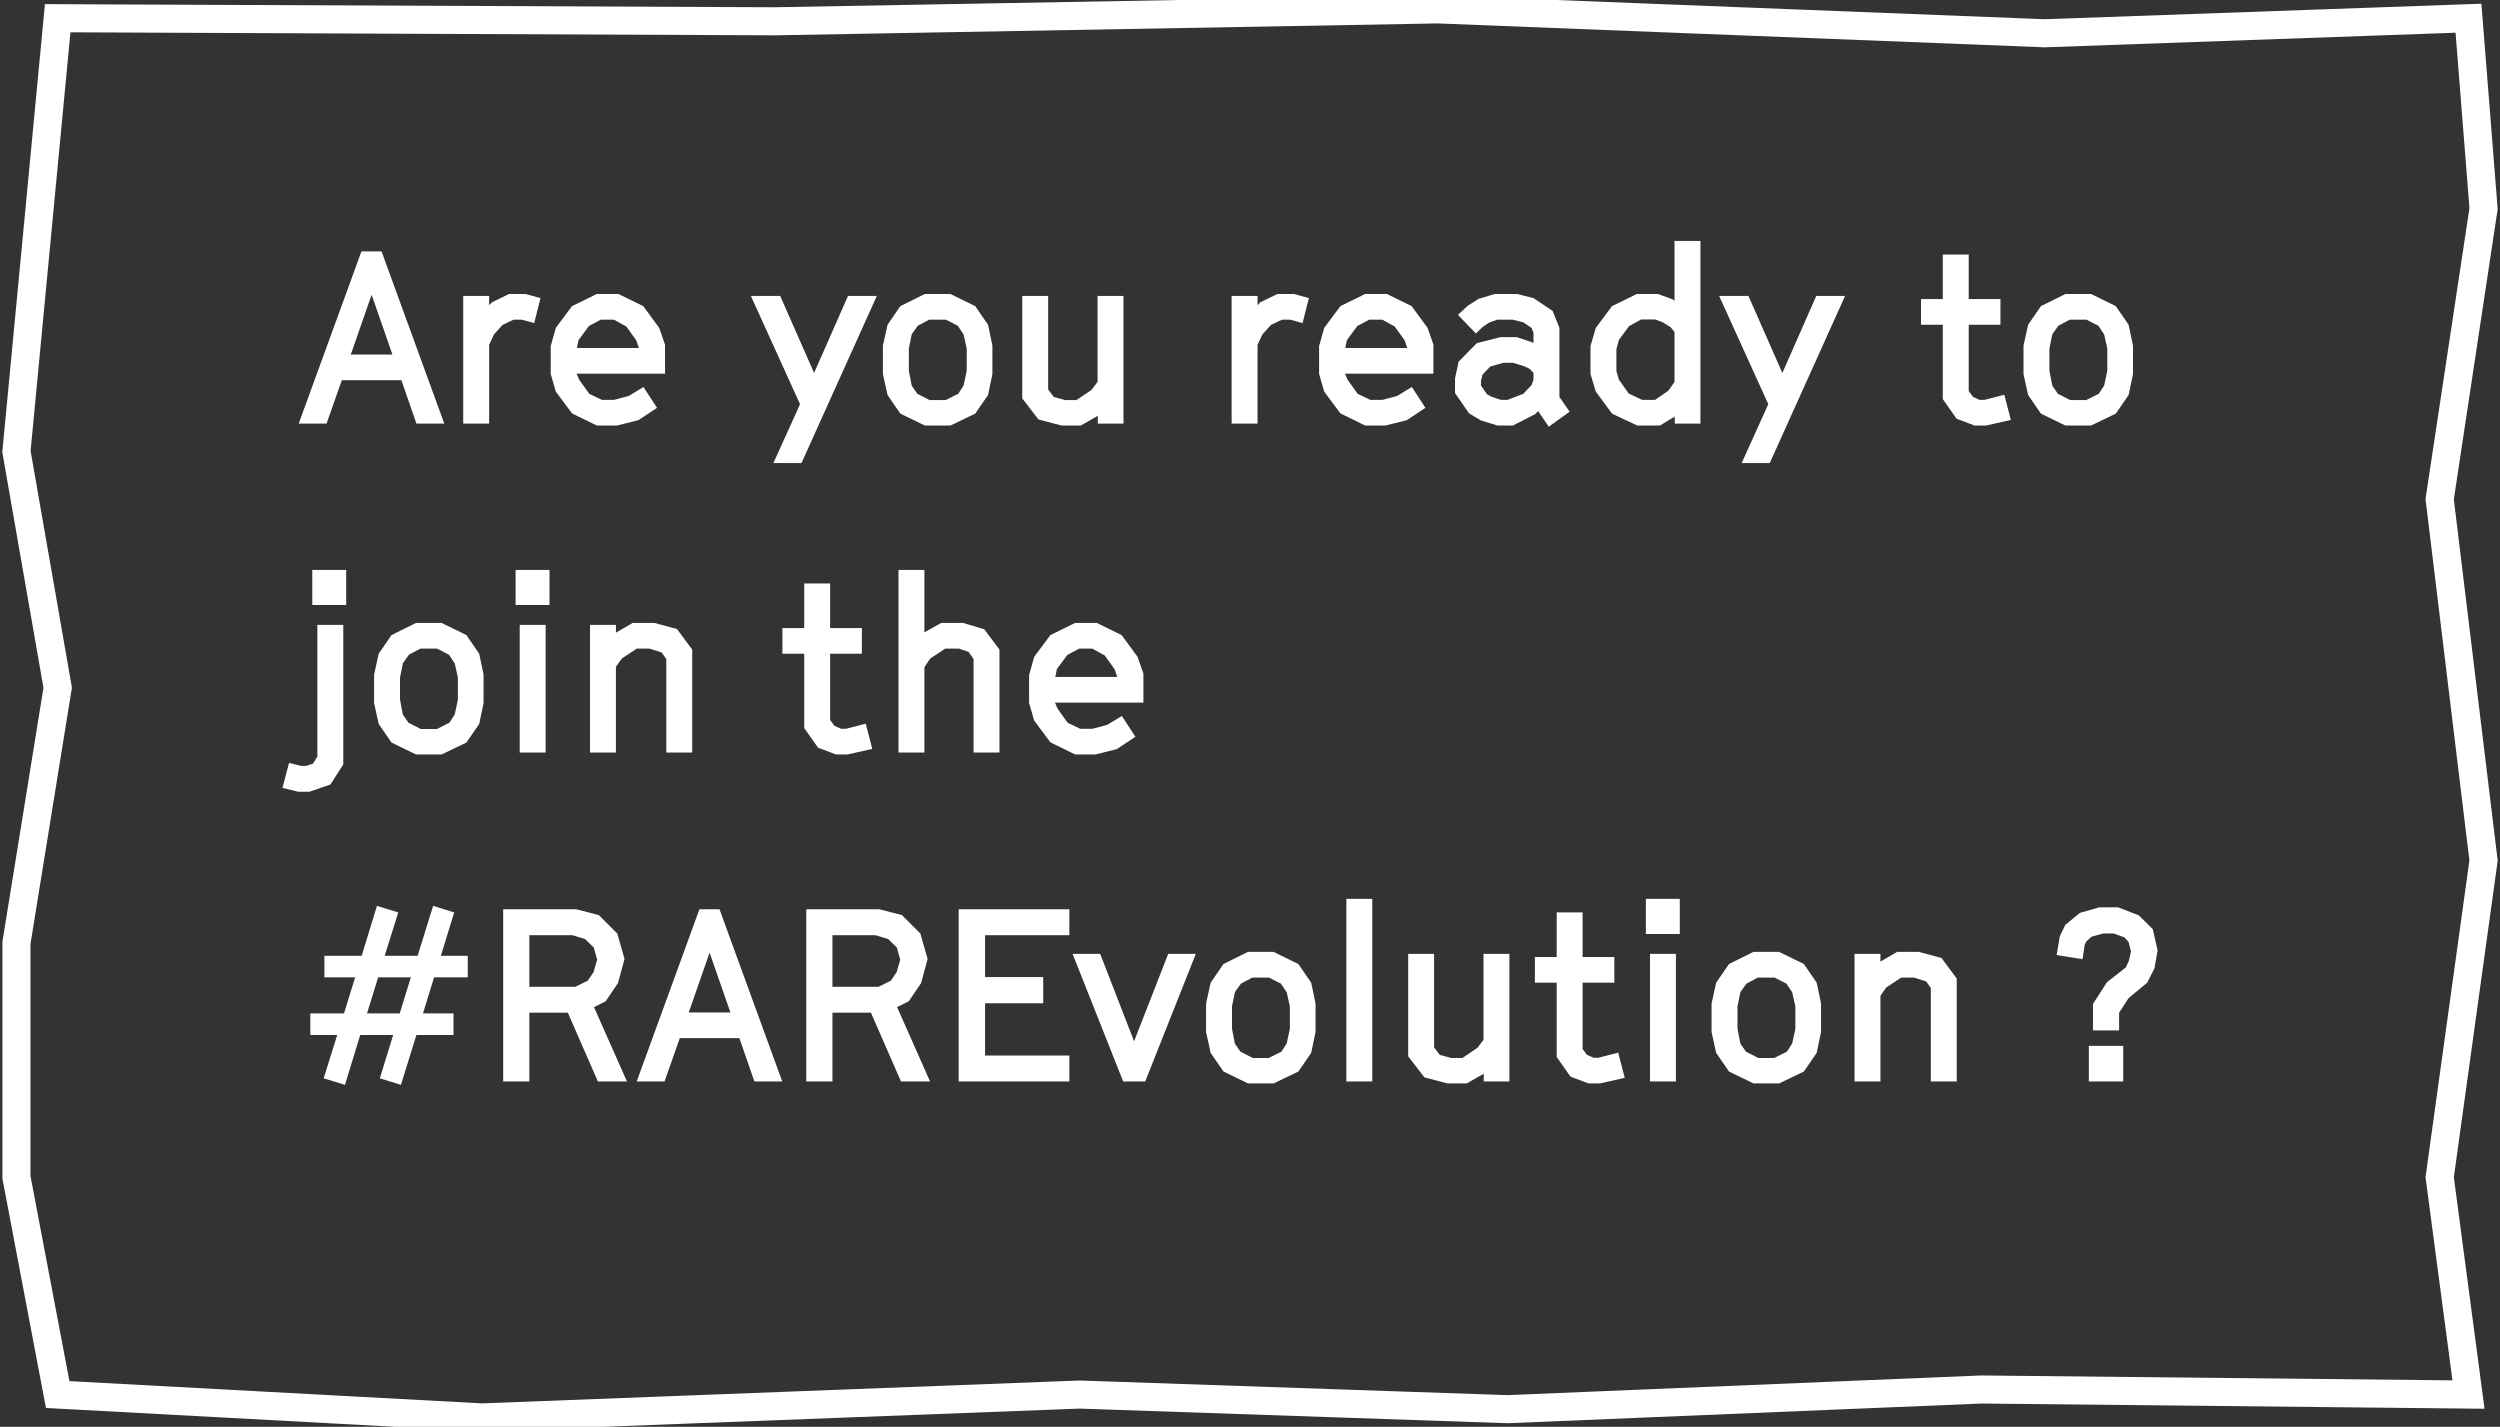
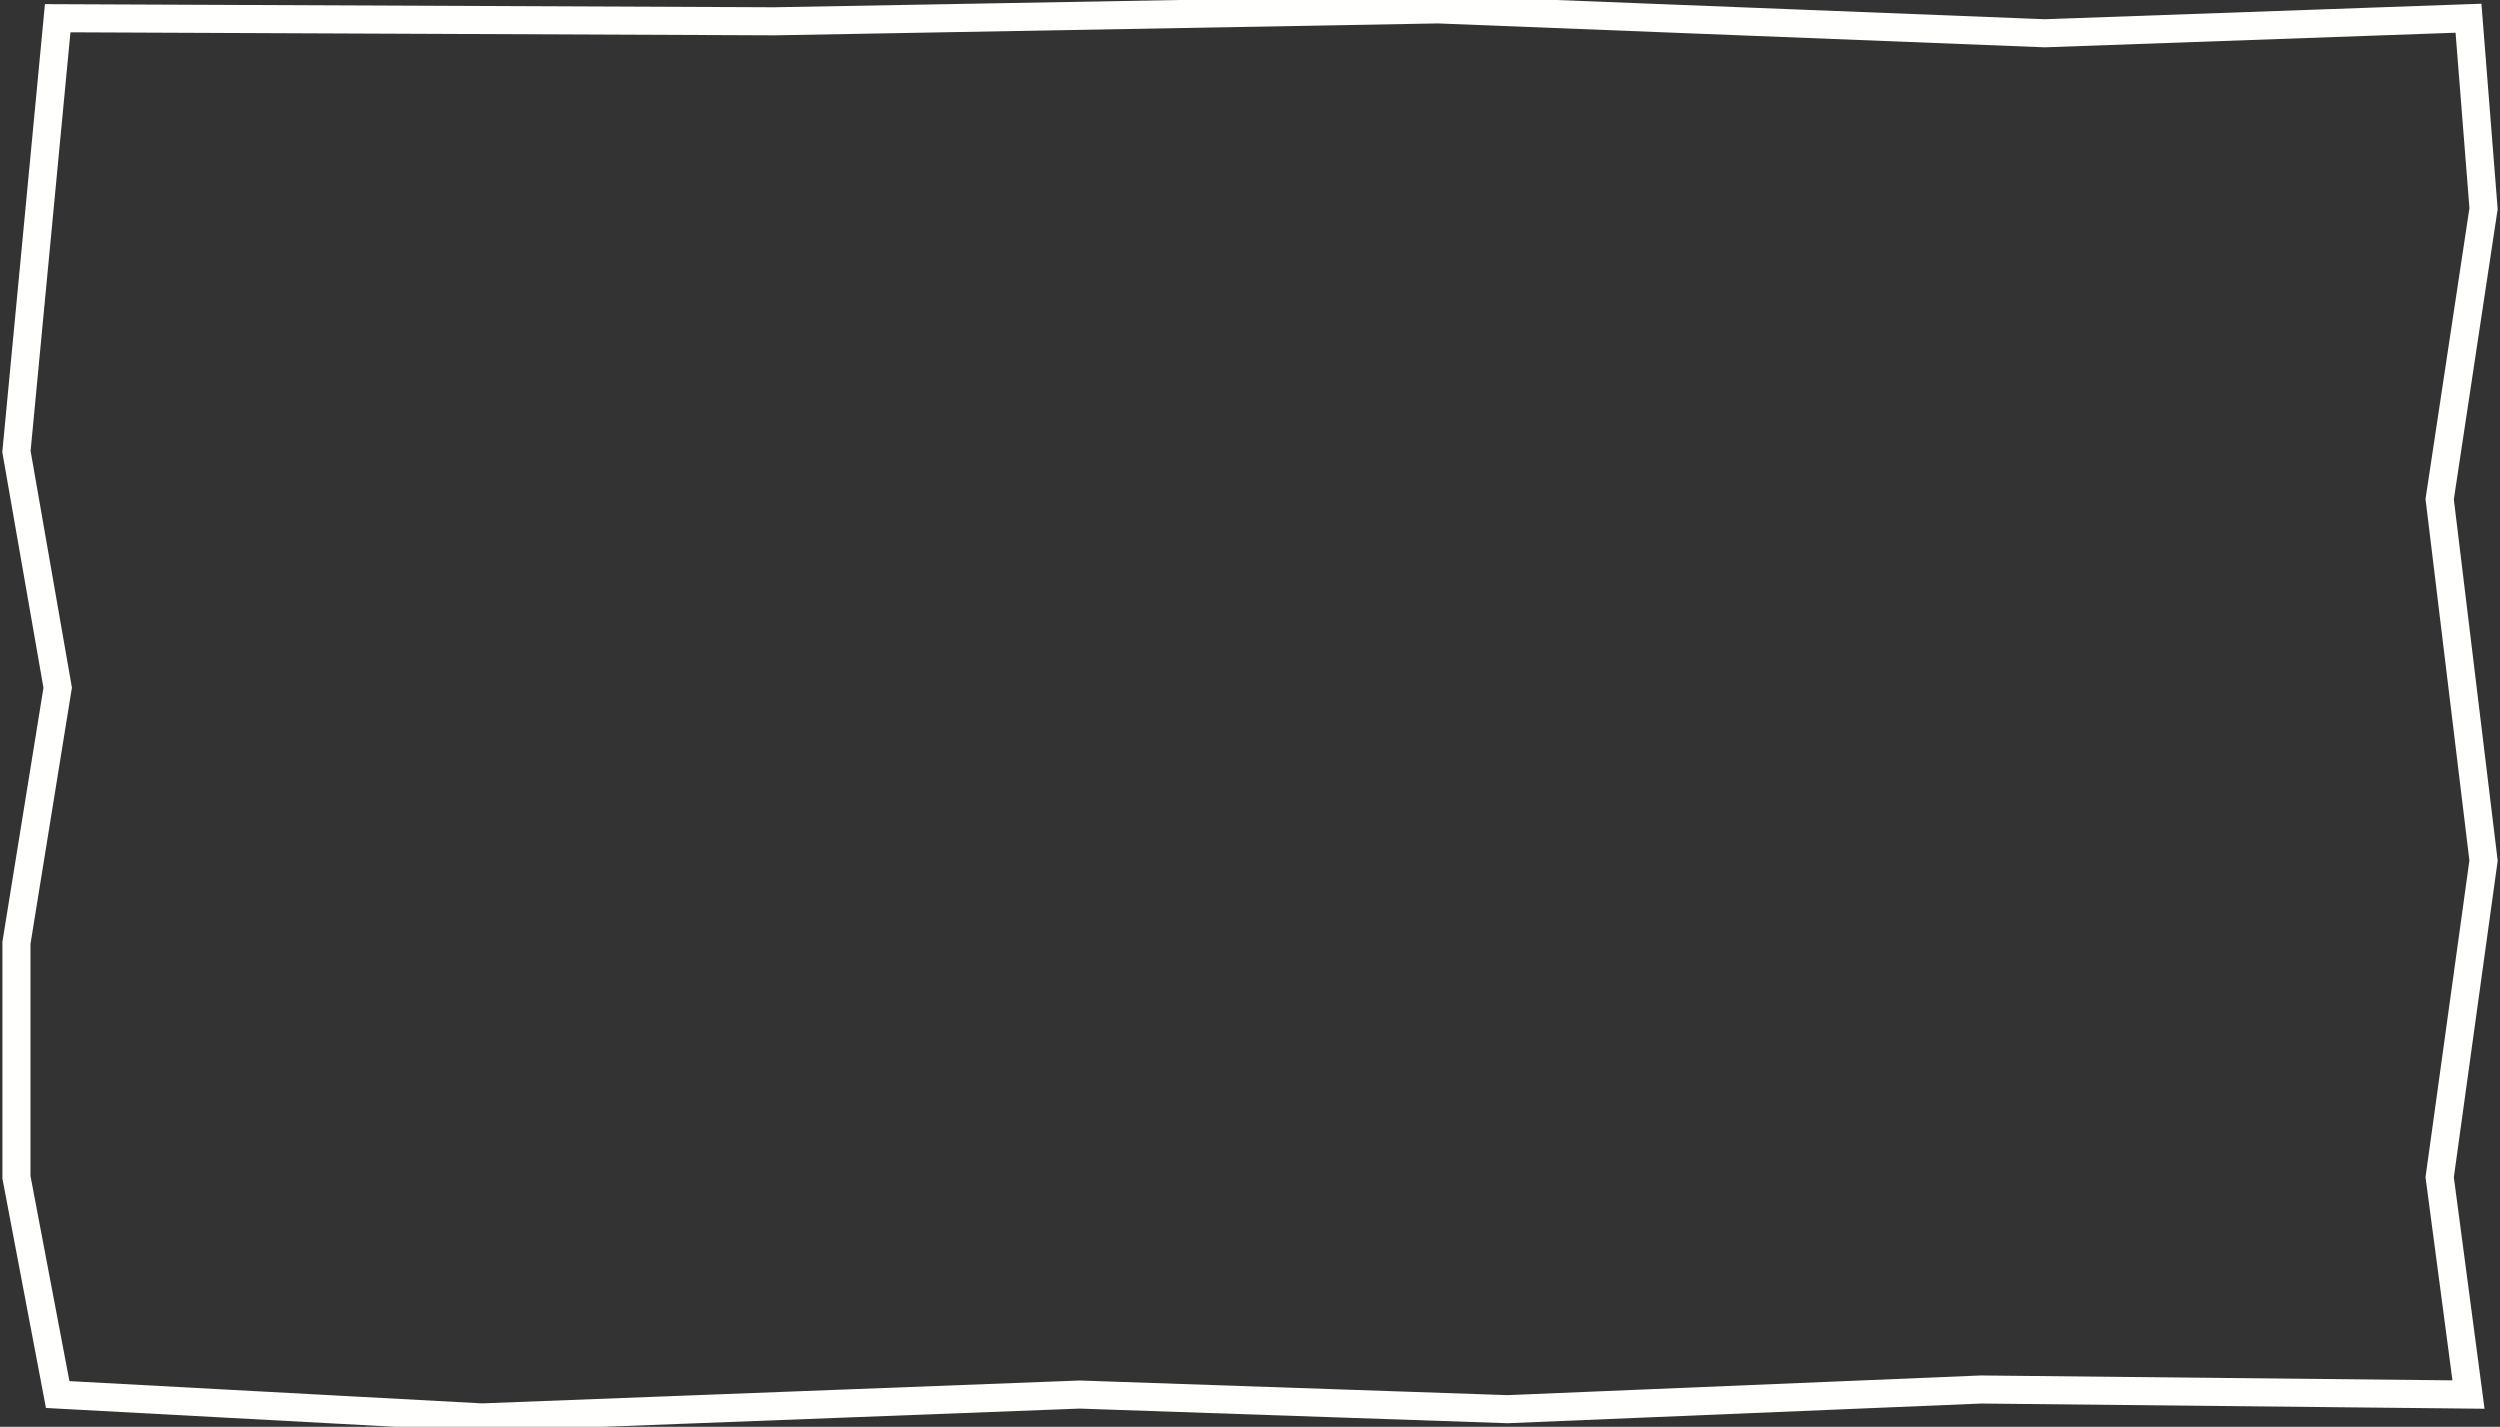
<svg xmlns="http://www.w3.org/2000/svg" width="608px" height="347px" viewBox="0 0 608 347" version="1.1">
  <rect x="0" y="0" width="608" height="347" fill="#333333" stroke="none" />
  <title>#rarevolution-prod</title>
  <g id="#rarevolution-prod" stroke="none" stroke-width="1" fill="none" fill-rule="evenodd">
    <g id="Group" transform="translate(4, 2.283)">
      <polygon id="Rectangle" stroke="#FFFFFE" stroke-width="6.825" points="10.031 2.148 184.308 2.896 345.703 -5.19775081e-16 493.278 5.809 596.336 2.148 600 48.458 589.329 119.111 600 207.009 589.329 284.027 596.336 336.871 477.808 335.643 362.633 340.43 258.563 336.871 113.196 342.434 10.031 336.871 0 284.027 0 227.022 10.031 164.97 0 107.519" />
-       <path d="M75.421,100.73 L79.132,90.187 L93.621,90.187 L97.273,100.73 L104.047,100.73 L88.792,58.852 L83.903,58.852 L68.648,100.73 L75.421,100.73 Z M91.442,83.944 L81.311,83.944 L86.377,69.395 L91.442,83.944 Z M114.958,100.73 L114.958,81.588 L116.136,79.055 L118.197,76.758 L120.907,75.462 L122.909,75.462 L125.913,76.287 L127.445,70.22 L123.852,69.219 L119.788,69.219 L115.665,71.221 L114.958,71.928 L114.958,69.69 L108.656,69.69 L108.656,100.73 L114.958,100.73 Z M146.072,101.201 L151.255,99.906 L155.79,96.902 L152.492,91.836 L148.899,94.016 L145.365,94.958 L142.361,94.958 L139.298,93.485 L136.824,90.01 L136.235,88.597 L157.734,88.597 L157.734,81.529 L156.32,77.465 L152.433,72.164 L146.425,69.219 L141.124,69.219 L135.116,72.164 L131.17,77.465 L129.933,81.882 L129.933,88.656 L131.17,92.955 L135.116,98.256 L141.124,101.201 L146.072,101.201 Z M151.373,82.353 L136.294,82.353 L136.707,80.41 L139.239,76.993 L142.125,75.462 L145.306,75.462 L148.31,77.111 L150.725,80.469 L151.373,82.353 Z M190.924,110.331 L209.242,69.69 L202.233,69.69 L193.987,88.42 L185.741,69.69 L178.614,69.69 L190.57,96.018 L184.091,110.331 L190.924,110.331 Z M227.162,101.201 L233.17,98.315 L236.291,93.78 L237.352,88.715 L237.352,81.764 L236.291,76.699 L233.17,72.164 L227.162,69.219 L220.918,69.219 L214.97,72.164 L211.848,76.699 L210.729,81.764 L210.729,88.715 L211.848,93.78 L214.97,98.315 L220.918,101.201 L227.162,101.201 Z M225.984,95.017 L222.096,95.017 L219.093,93.485 L217.738,91.542 L217.031,87.89 L217.031,82.471 L217.738,78.996 L219.21,76.935 L221.979,75.462 L226.043,75.462 L228.929,76.935 L230.342,79.055 L231.108,82.471 L231.108,87.89 L230.342,91.483 L229.047,93.485 L225.984,95.017 Z M258.865,101.201 L262.988,98.845 L262.988,100.73 L269.231,100.73 L269.231,69.69 L262.929,69.69 L262.929,90.599 L261.456,92.543 L257.804,95.017 L255.095,95.017 L252.268,94.251 L250.913,92.425 L250.913,69.69 L244.611,69.69 L244.611,94.605 L248.557,99.729 L254.153,101.201 L258.865,101.201 Z M301.832,100.73 L301.832,81.588 L303.01,79.055 L305.071,76.758 L307.781,75.462 L309.783,75.462 L312.787,76.287 L314.319,70.22 L310.726,69.219 L306.662,69.219 L302.539,71.221 L301.832,71.928 L301.832,69.69 L295.53,69.69 L295.53,100.73 L301.832,100.73 Z M332.946,101.201 L338.129,99.906 L342.664,96.902 L339.366,91.836 L335.773,94.016 L332.239,94.958 L329.235,94.958 L326.172,93.485 L323.698,90.01 L323.109,88.597 L344.608,88.597 L344.608,81.529 L343.194,77.465 L339.307,72.164 L333.299,69.219 L327.998,69.219 L321.99,72.164 L318.044,77.465 L316.807,81.882 L316.807,88.656 L318.044,92.955 L321.99,98.256 L327.998,101.201 L332.946,101.201 Z M338.247,82.353 L323.168,82.353 L323.581,80.41 L326.113,76.993 L328.999,75.462 L332.18,75.462 L335.184,77.111 L337.599,80.469 L338.247,82.353 Z M372.659,101.496 L377.724,97.844 L375.251,94.251 L375.251,77.465 L373.601,73.342 L368.948,70.22 L365.002,69.219 L359.524,69.219 L355.578,70.397 L352.927,72.105 L350.571,74.284 L354.93,78.819 L356.579,77.229 L358.17,76.169 L360.113,75.462 L363.883,75.462 L366.474,76.11 L368.477,77.465 L368.948,78.643 L368.948,81.175 L368.713,80.999 L364.825,79.703 L360.938,79.703 L355.166,81.175 L350.748,85.652 L349.865,89.716 L349.865,93.309 L353.281,98.256 L356.167,99.964 L360.172,101.201 L363.942,101.201 L369.361,98.433 L370.067,97.667 L372.659,101.496 Z M362.646,94.958 L360.997,94.958 L358.7,94.192 L357.639,93.603 L356.167,91.483 L356.167,90.305 L356.579,88.773 L358.464,86.83 L361.645,85.946 L363.942,85.946 L366.651,86.771 L368.006,87.419 L368.948,88.42 L368.948,90.069 L368.477,91.365 L366.474,93.485 L362.646,94.958 Z M399.709,101.201 L403.302,99.022 L403.302,100.73 L409.545,100.73 L409.545,56.32 L403.243,56.32 L403.243,70.868 L402.771,70.514 L399.237,69.219 L394.054,69.219 L388.046,72.164 L384.1,77.465 L382.804,81.882 L382.804,88.656 L384.1,92.955 L388.046,98.315 L394.172,101.201 L399.709,101.201 Z M398.531,94.958 L395.35,94.958 L392.111,93.427 L389.696,90.01 L389.107,87.949 L389.107,82.648 L389.696,80.41 L392.169,77.052 L395.114,75.403 L398.472,75.403 L400.415,76.11 L402.3,77.288 L403.243,78.466 L403.243,90.599 L401.77,92.72 L398.531,94.958 Z M426.405,110.331 L444.723,69.69 L437.714,69.69 L429.468,88.42 L421.222,69.69 L414.095,69.69 L426.052,96.018 L419.573,110.331 L426.405,110.331 Z M479.032,101.201 L485.04,99.847 L483.449,93.721 L478.678,94.958 L477.441,94.958 L475.851,94.251 L474.791,92.838 L474.791,76.699 L482.507,76.699 L482.507,70.456 L474.791,70.456 L474.791,59.618 L468.489,59.618 L468.489,70.456 L463.188,70.456 L463.188,76.699 L468.489,76.699 L468.489,94.781 L471.846,99.552 L476.205,101.201 L479.032,101.201 Z M504.55,101.201 L510.558,98.315 L513.68,93.78 L514.74,88.715 L514.74,81.764 L513.68,76.699 L510.558,72.164 L504.55,69.219 L498.307,69.219 L492.358,72.164 L489.236,76.699 L488.117,81.764 L488.117,88.715 L489.236,93.78 L492.358,98.315 L498.307,101.201 L504.55,101.201 Z M503.372,95.017 L499.485,95.017 L496.481,93.485 L495.126,91.542 L494.419,87.89 L494.419,82.471 L495.126,78.996 L496.599,76.935 L499.367,75.462 L503.431,75.462 L506.317,76.935 L507.731,79.055 L508.496,82.471 L508.496,87.89 L507.731,91.483 L506.435,93.485 L503.372,95.017 Z M80.192,144.86 L80.192,136.32 L71.946,136.32 L71.946,144.86 L80.192,144.86 Z M71.24,190.272 L76.364,188.505 L79.486,183.616 L79.486,149.69 L73.183,149.69 L73.183,181.731 L72.123,183.44 L70.474,183.97 L69.178,183.97 L66.292,183.263 L64.702,189.33 L68.53,190.272 L71.24,190.272 Z M103.413,181.201 L109.421,178.315 L112.543,173.78 L113.603,168.715 L113.603,161.764 L112.543,156.699 L109.421,152.164 L103.413,149.219 L97.17,149.219 L91.221,152.164 L88.099,156.699 L86.98,161.764 L86.98,168.715 L88.099,173.78 L91.221,178.315 L97.17,181.201 L103.413,181.201 Z M102.235,175.017 L98.348,175.017 L95.344,173.485 L93.989,171.542 L93.283,167.89 L93.283,162.471 L93.989,158.996 L95.462,156.935 L98.23,155.462 L102.294,155.462 L105.18,156.935 L106.594,159.055 L107.36,162.471 L107.36,167.89 L106.594,171.483 L105.298,173.485 L102.235,175.017 Z M129.639,144.86 L129.639,136.32 L121.393,136.32 L121.393,144.86 L129.639,144.86 Z M128.696,180.73 L128.696,149.69 L122.394,149.69 L122.394,180.73 L128.696,180.73 Z M145.792,180.73 L145.792,159.88 L147.205,157.877 L150.857,155.462 L153.979,155.462 L156.924,156.404 L158.043,157.995 L158.043,180.73 L164.345,180.73 L164.345,155.698 L160.635,150.691 L155.157,149.219 L149.856,149.219 L145.792,151.575 L145.792,149.69 L139.489,149.69 L139.489,180.73 L145.792,180.73 Z M202.129,181.201 L208.137,179.847 L206.547,173.721 L201.776,174.958 L200.539,174.958 L198.949,174.251 L197.889,172.838 L197.889,156.699 L205.604,156.699 L205.604,150.456 L197.889,150.456 L197.889,139.618 L191.586,139.618 L191.586,150.456 L186.285,150.456 L186.285,156.699 L191.586,156.699 L191.586,174.781 L194.944,179.552 L199.302,181.201 L202.129,181.201 Z M220.815,180.73 L220.815,159.997 L222.229,157.877 L225.881,155.462 L229.238,155.462 L231.594,156.287 L232.772,157.995 L232.772,180.73 L239.074,180.73 L239.074,155.698 L235.364,150.75 L230.239,149.219 L224.879,149.219 L220.815,151.516 L220.815,136.32 L214.513,136.32 L214.513,180.73 L220.815,180.73 Z M262.413,181.201 L267.596,179.906 L272.132,176.902 L268.833,171.836 L265.24,174.016 L261.706,174.958 L258.703,174.958 L255.64,173.485 L253.166,170.01 L252.577,168.597 L274.075,168.597 L274.075,161.529 L272.662,157.465 L268.774,152.164 L262.767,149.219 L257.466,149.219 L251.458,152.164 L247.512,157.465 L246.275,161.882 L246.275,168.656 L247.512,172.955 L251.458,178.256 L257.466,181.201 L262.413,181.201 Z M267.714,162.353 L252.636,162.353 L253.048,160.41 L255.581,156.993 L258.467,155.462 L261.648,155.462 L264.651,157.111 L267.066,160.469 L267.714,162.353 Z M93.504,261.555 L97.273,249.421 L106.285,249.421 L106.285,244.179 L98.864,244.179 L101.573,235.403 L109.76,235.403 L109.76,230.161 L103.222,230.161 L106.462,219.618 L101.337,218.028 L97.568,230.161 L89.557,230.161 L92.856,219.618 L87.673,218.028 L83.962,230.161 L74.891,230.161 L74.891,235.403 L82.372,235.403 L79.662,244.179 L71.475,244.179 L71.475,249.421 L78.013,249.421 L74.715,259.964 L79.898,261.555 L83.609,249.421 L91.619,249.421 L88.379,259.964 L93.504,261.555 Z M93.209,244.179 L85.258,244.179 L87.967,235.403 L95.919,235.403 L93.209,244.179 Z M124.735,260.73 L124.735,244.003 L134.1,244.003 L141.404,260.73 L148.472,260.73 L140.462,242.648 L143.289,241.234 L146.293,236.817 L147.883,230.927 L146.116,224.742 L141.64,220.266 L136.162,218.852 L118.374,218.852 L118.374,260.73 L124.735,260.73 Z M135.926,237.7 L124.735,237.7 L124.735,225.155 L135.219,225.155 L138.282,226.097 L140.403,228.158 L141.227,231.103 L140.344,234.166 L138.93,236.228 L135.926,237.7 Z M157.616,260.73 L161.327,250.187 L175.816,250.187 L179.468,260.73 L186.241,260.73 L170.986,218.852 L166.098,218.852 L150.843,260.73 L157.616,260.73 Z M173.637,243.944 L163.506,243.944 L168.571,229.395 L173.637,243.944 Z M198.448,260.73 L198.448,244.003 L207.813,244.003 L215.117,260.73 L222.185,260.73 L214.175,242.648 L217.002,241.234 L220.006,236.817 L221.596,230.927 L219.829,224.742 L215.353,220.266 L209.875,218.852 L192.087,218.852 L192.087,260.73 L198.448,260.73 Z M209.639,237.7 L198.448,237.7 L198.448,225.155 L208.933,225.155 L211.995,226.097 L214.116,228.158 L214.94,231.103 L214.057,234.166 L212.643,236.228 L209.639,237.7 Z M256.067,260.73 L256.067,254.428 L235.57,254.428 L235.57,241.705 L249.706,241.705 L249.706,235.344 L235.57,235.344 L235.57,225.155 L256.067,225.155 L256.067,218.852 L229.15,218.852 L229.15,260.73 L256.067,260.73 Z M274.517,260.73 L286.828,229.69 L280.113,229.69 L271.808,250.953 L263.562,229.69 L256.847,229.69 L269.158,260.73 L274.517,260.73 Z M305.749,261.201 L311.757,258.315 L314.879,253.78 L315.939,248.715 L315.939,241.764 L314.879,236.699 L311.757,232.164 L305.749,229.219 L299.506,229.219 L293.557,232.164 L290.435,236.699 L289.316,241.764 L289.316,248.715 L290.435,253.78 L293.557,258.315 L299.506,261.201 L305.749,261.201 Z M304.571,255.017 L300.684,255.017 L297.68,253.485 L296.325,251.542 L295.618,247.89 L295.618,242.471 L296.325,238.996 L297.798,236.935 L300.566,235.462 L304.63,235.462 L307.516,236.935 L308.93,239.055 L309.695,242.471 L309.695,247.89 L308.93,251.483 L307.634,253.485 L304.571,255.017 Z M329.736,260.73 L329.736,216.32 L323.434,216.32 L323.434,260.73 L329.736,260.73 Z M352.722,261.201 L356.845,258.845 L356.845,260.73 L363.088,260.73 L363.088,229.69 L356.786,229.69 L356.786,250.599 L355.313,252.543 L351.661,255.017 L348.952,255.017 L346.125,254.251 L344.77,252.425 L344.77,229.69 L338.468,229.69 L338.468,254.605 L342.414,259.729 L348.01,261.201 L352.722,261.201 Z M385.131,261.201 L391.139,259.847 L389.549,253.721 L384.778,254.958 L383.541,254.958 L381.951,254.251 L380.89,252.838 L380.89,236.699 L388.606,236.699 L388.606,230.456 L380.89,230.456 L380.89,219.618 L374.588,219.618 L374.588,230.456 L369.287,230.456 L369.287,236.699 L374.588,236.699 L374.588,254.781 L377.945,259.552 L382.304,261.201 L385.131,261.201 Z M404.524,224.86 L404.524,216.32 L396.278,216.32 L396.278,224.86 L404.524,224.86 Z M403.581,260.73 L403.581,229.69 L397.279,229.69 L397.279,260.73 L403.581,260.73 Z M428.687,261.201 L434.695,258.315 L437.817,253.78 L438.877,248.715 L438.877,241.764 L437.817,236.699 L434.695,232.164 L428.687,229.219 L422.444,229.219 L416.495,232.164 L413.373,236.699 L412.254,241.764 L412.254,248.715 L413.373,253.78 L416.495,258.315 L422.444,261.201 L428.687,261.201 Z M427.509,255.017 L423.622,255.017 L420.618,253.485 L419.263,251.542 L418.557,247.89 L418.557,242.471 L419.263,238.996 L420.736,236.935 L423.504,235.462 L427.568,235.462 L430.454,236.935 L431.868,239.055 L432.634,242.471 L432.634,247.89 L431.868,251.483 L430.572,253.485 L427.509,255.017 Z M453.322,260.73 L453.322,239.88 L454.736,237.877 L458.388,235.462 L461.509,235.462 L464.454,236.404 L465.573,237.995 L465.573,260.73 L471.876,260.73 L471.876,235.698 L468.165,230.691 L462.687,229.219 L457.386,229.219 L453.322,231.575 L453.322,229.69 L447.02,229.69 L447.02,260.73 L453.322,260.73 Z M511.368,248.302 L511.368,244.003 L513.665,240.469 L518.2,236.699 L519.967,233.224 L520.733,228.865 L519.555,223.682 L516.139,220.325 L511.132,218.381 L506.538,218.381 L501.826,219.736 L498.292,222.622 L496.937,225.449 L496.172,229.984 L502.474,230.986 L503.004,227.452 L503.416,226.627 L504.712,225.508 L507.48,224.742 L510.072,224.742 L512.664,225.685 L513.665,226.804 L514.254,229.101 L513.783,231.28 L513.017,232.988 L508.423,236.581 L505.007,241.882 L505.007,248.302 L511.368,248.302 Z M512.369,260.73 L512.369,252.072 L504.005,252.072 L504.005,260.73 L512.369,260.73 Z" id="Areyoureadytojointhe#RAREvolution?" fill="#FFFFFE" fill-rule="nonzero" />
    </g>
  </g>
</svg>